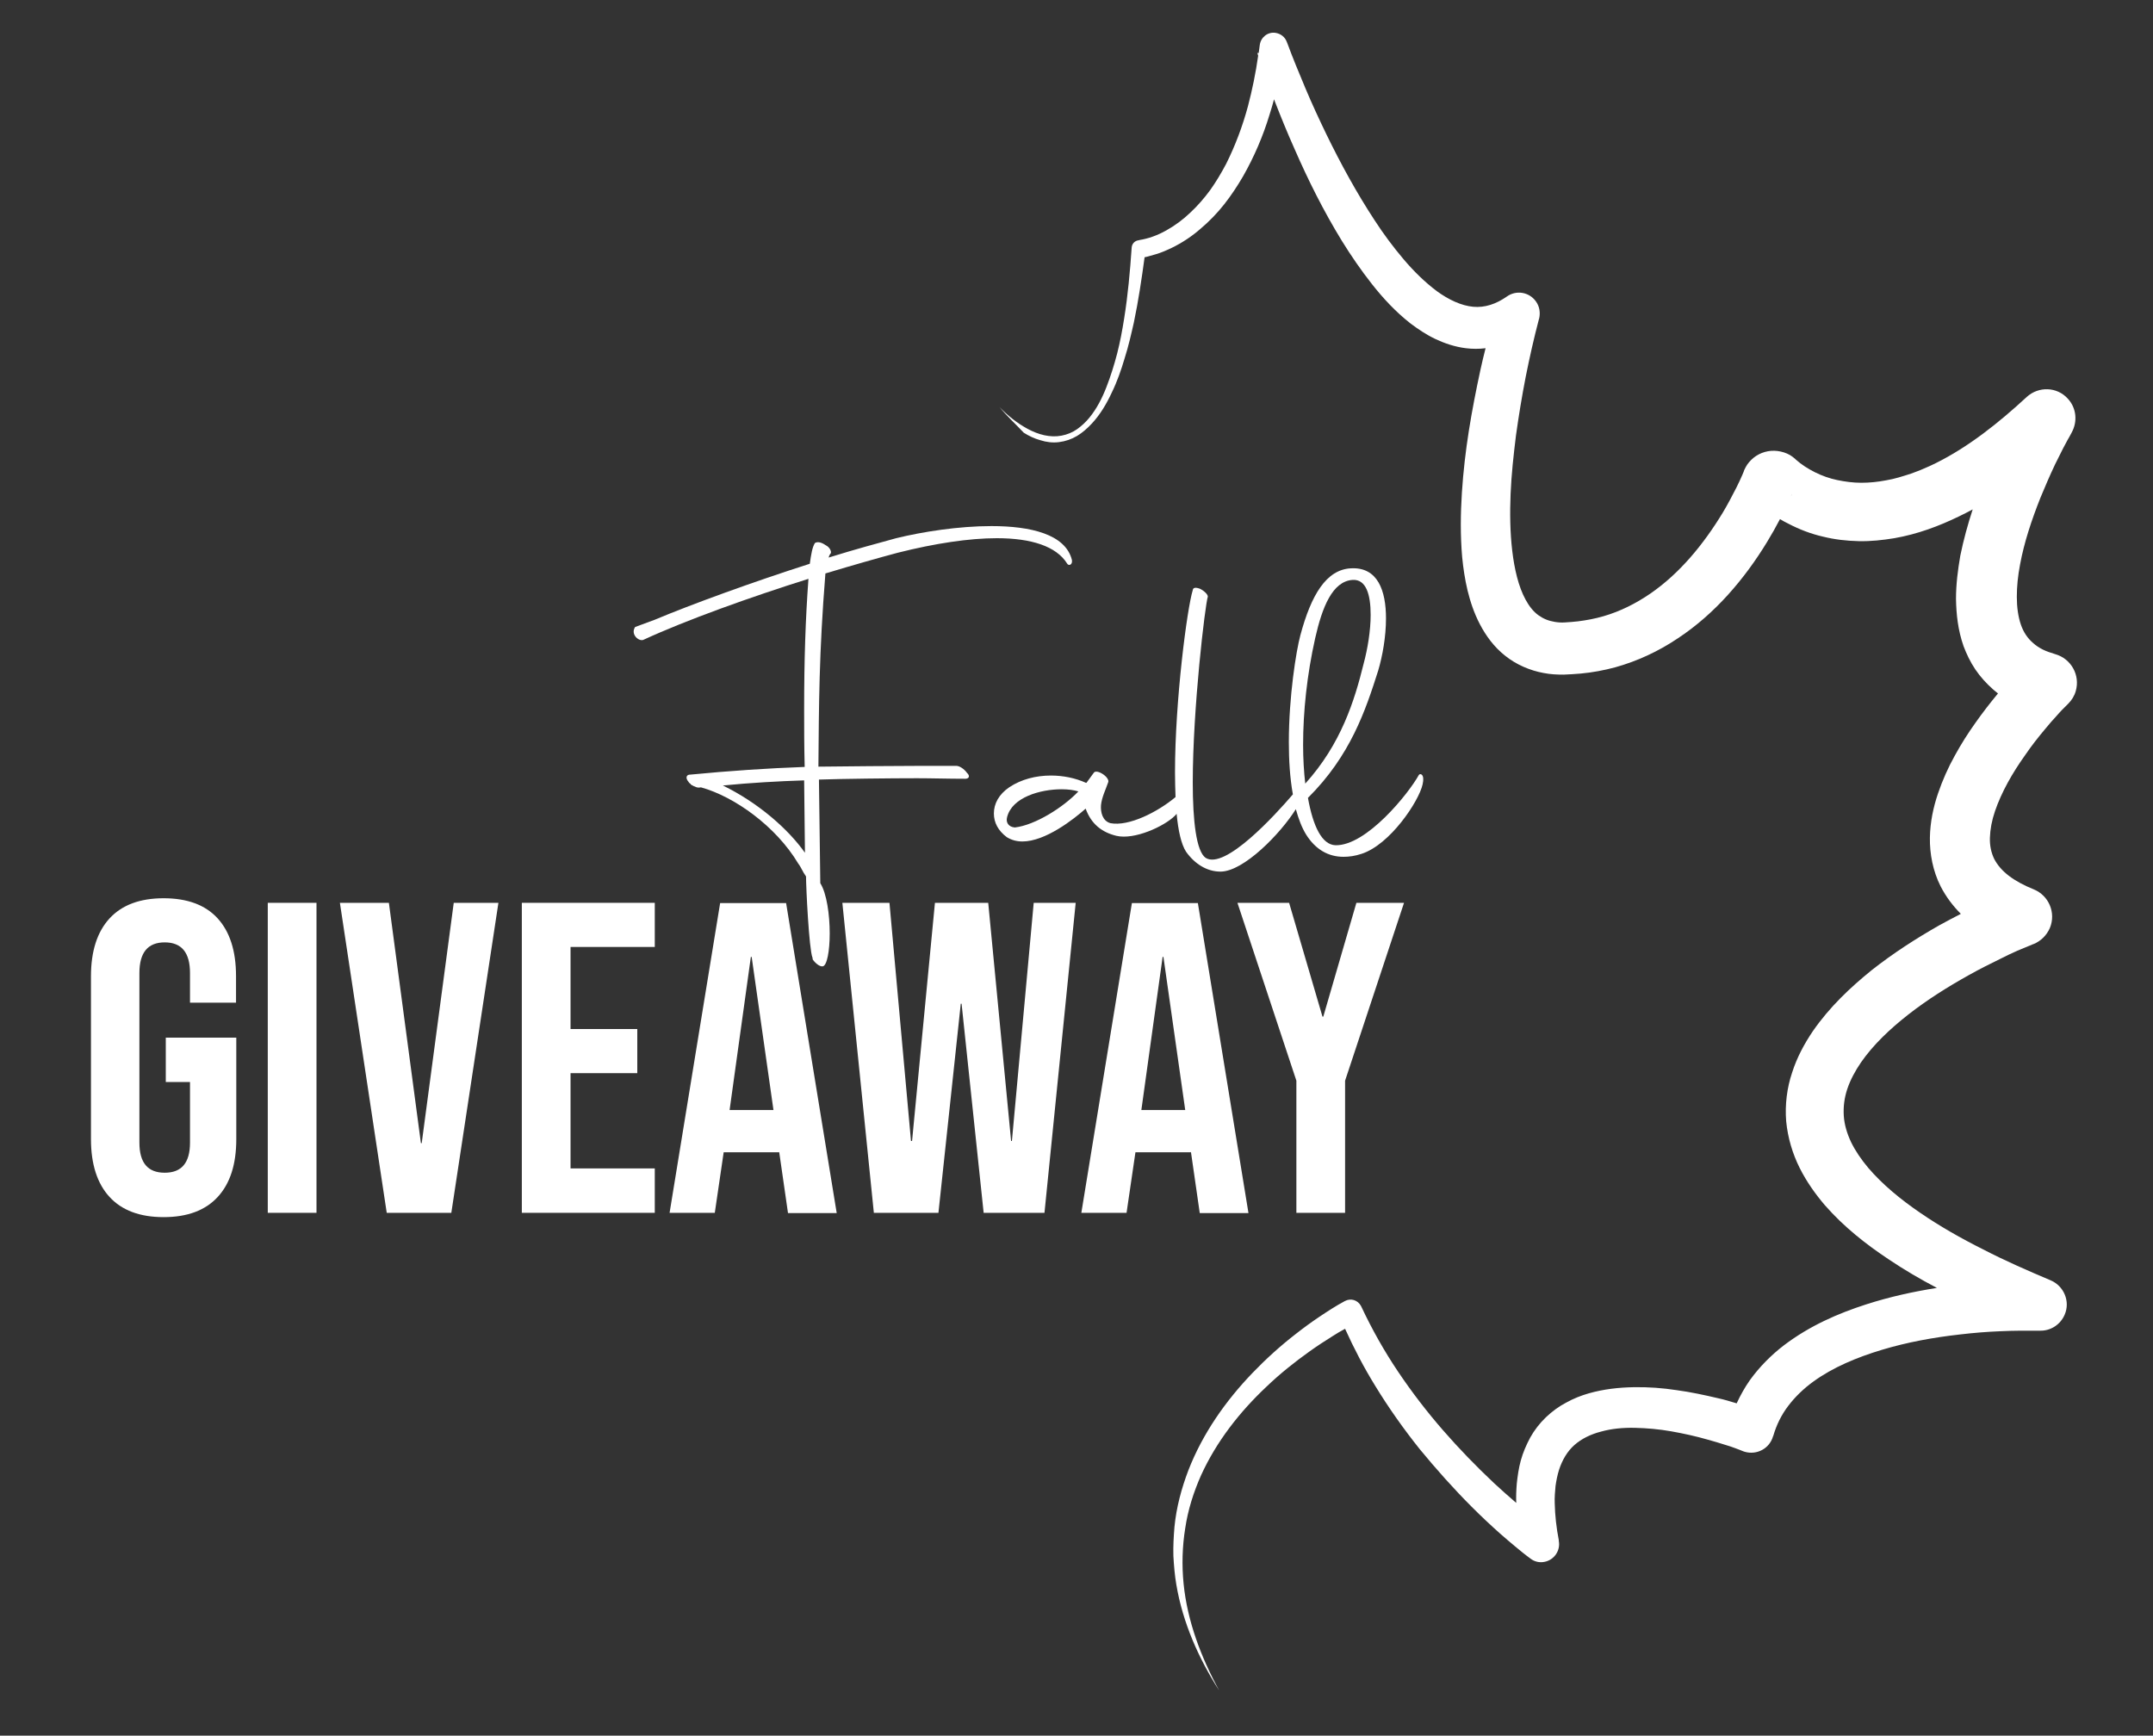
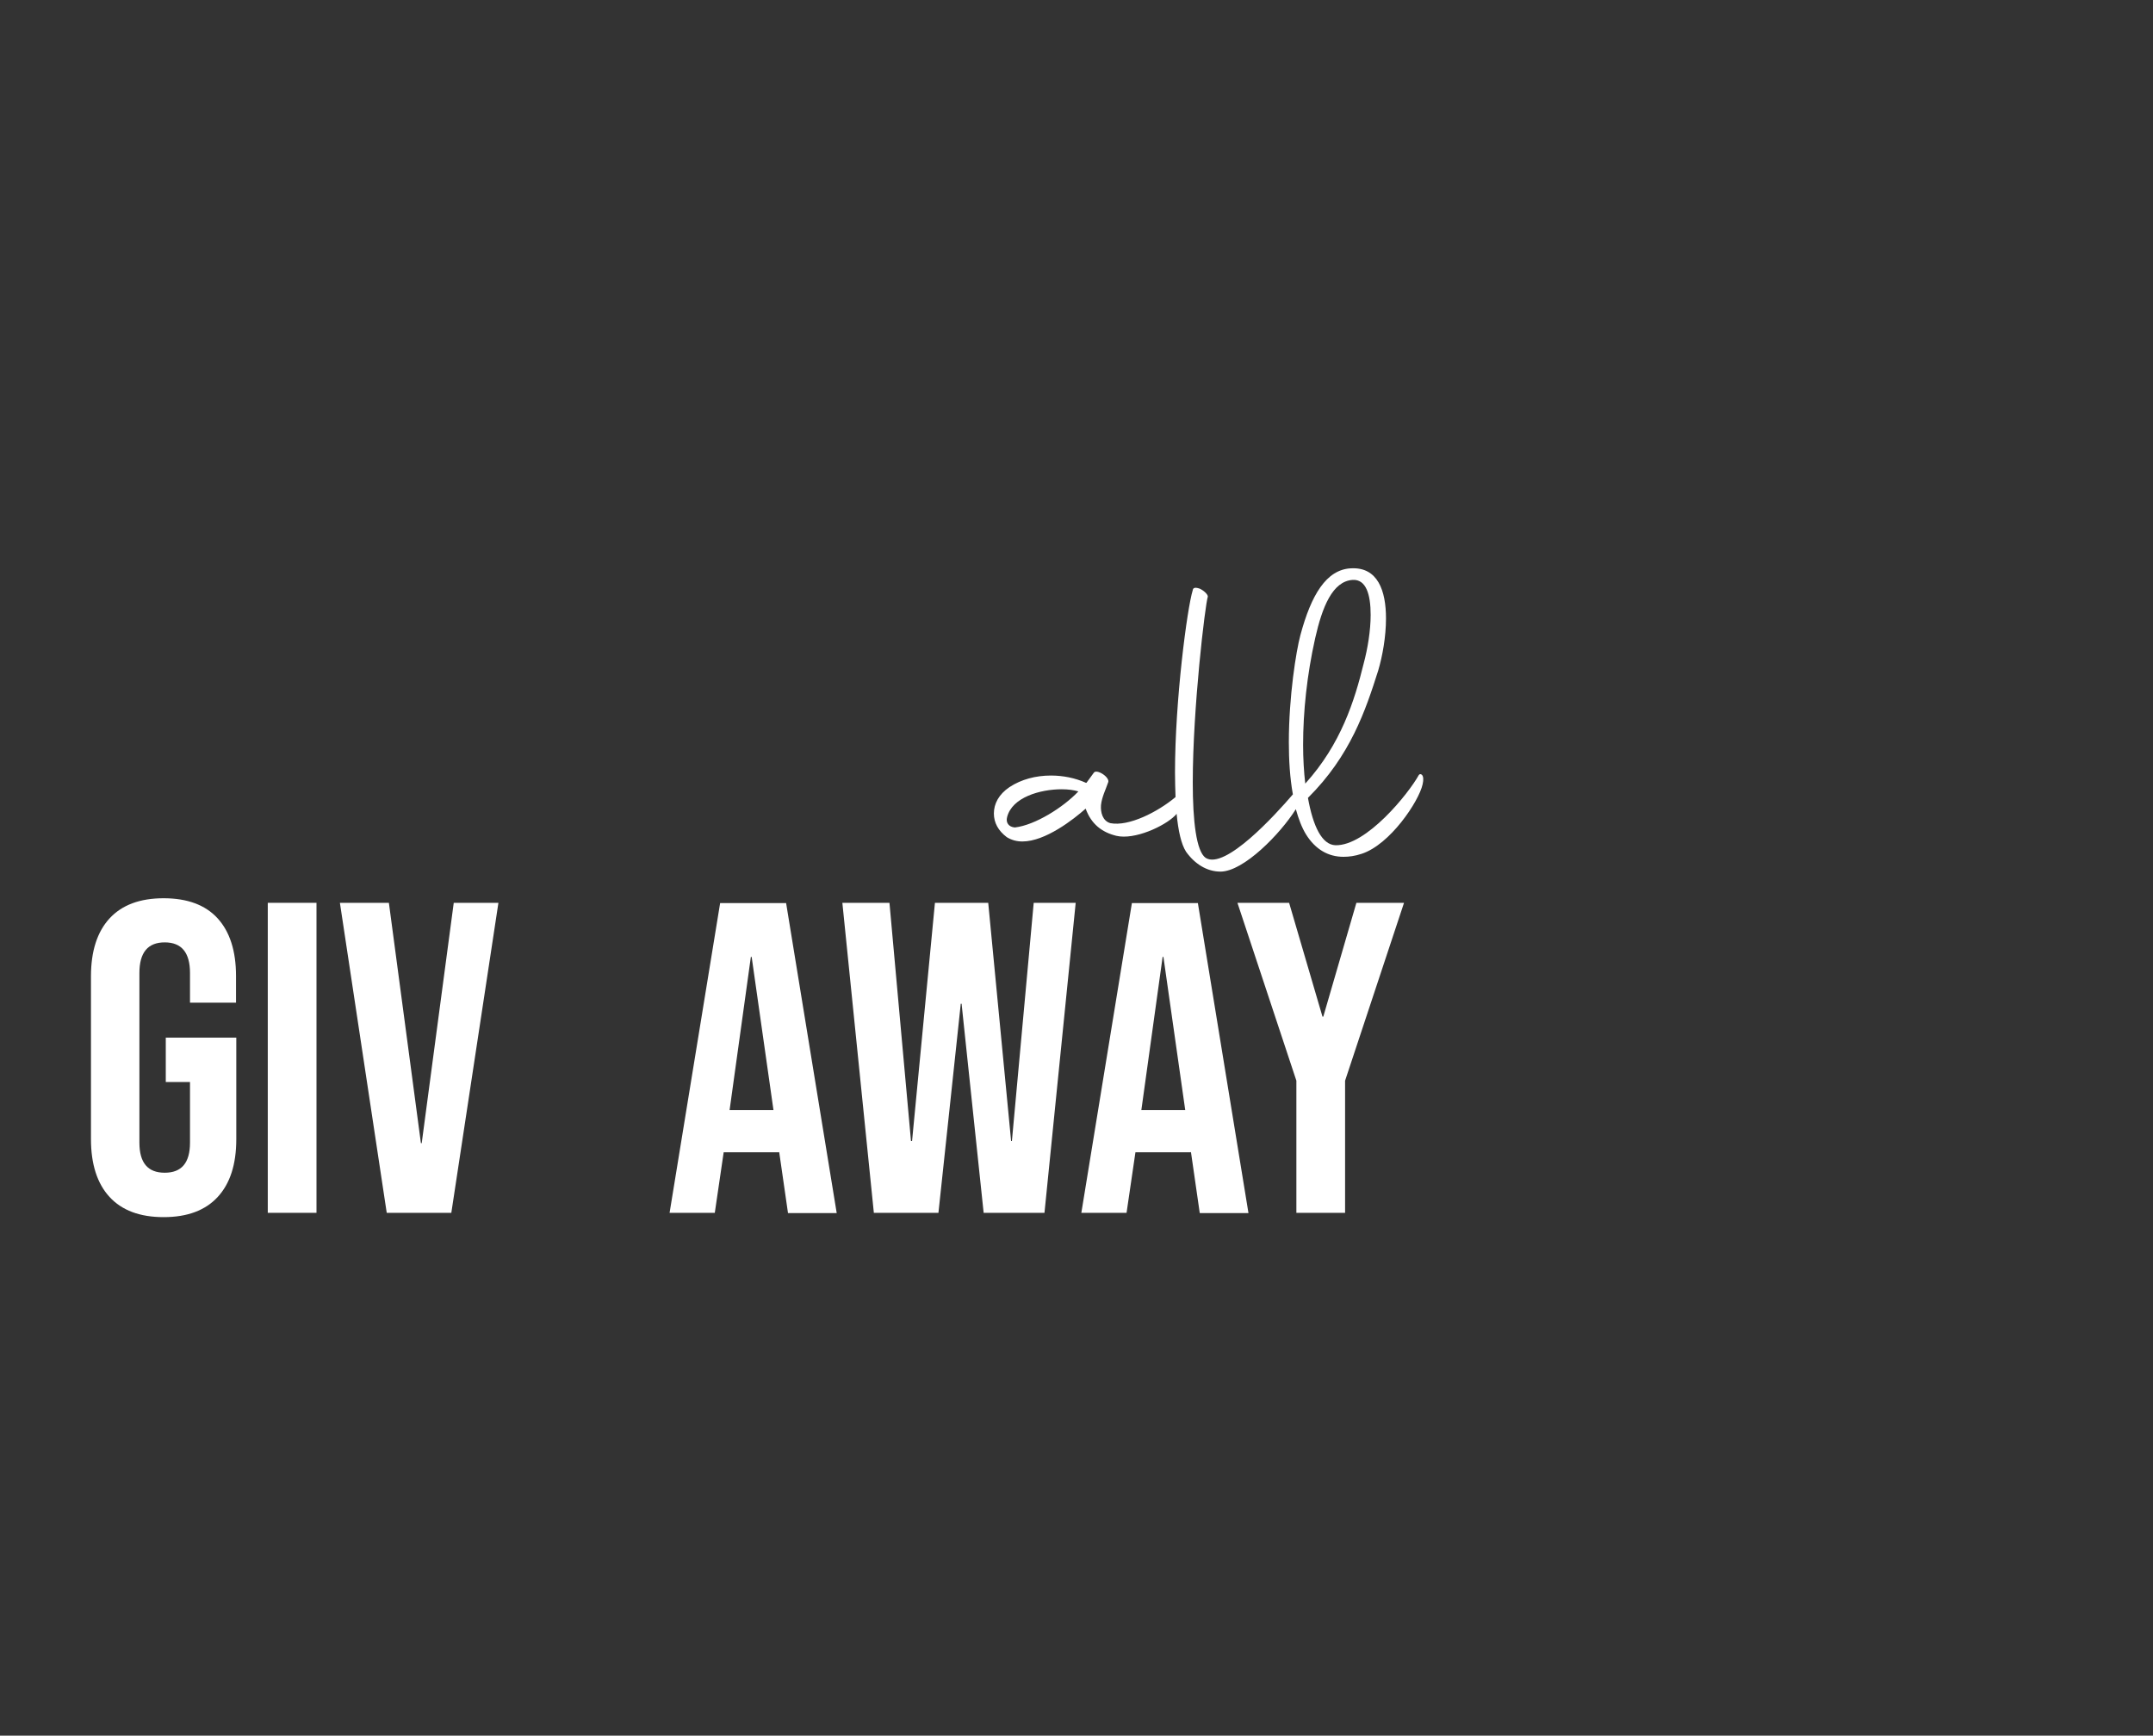
<svg xmlns="http://www.w3.org/2000/svg" version="1.1" id="Layer_1" x="0px" y="0px" viewBox="0 0 800 645" style="enable-background:new 0 0 800 645;" xml:space="preserve">
  <rect x="0" y="0" width="800" height="645" fill="#333333" stroke="none" />
  <style type="text/css">
	.st0{fill:#FFFFFF;}
</style>
-   <path class="st0" d="M763.7,243.1c-1.6-0.5-3.2-1-4.6-1.7c-1.4-0.7-2.6-1.5-3.6-2.4c-2.1-1.8-3.6-4-4.6-6.9c-1-2.9-1.5-6.5-1.5-10.3  c0-3.8,0.4-7.9,1.2-12c1.5-8.2,4.3-16.6,7.6-24.9c1.7-4.1,3.5-8.3,5.4-12.3c1-2,2-4,3-6l1.6-3l0.8-1.4l0.7-1.3l0.1-0.2  c2.2-4,1.8-9.1-1.5-12.6c-4-4.4-10.8-4.6-15.2-0.6c-10.5,9.7-21.7,18.6-33.8,24.6l-2.3,1.1l-2.3,1c-1.5,0.7-3.1,1.2-4.6,1.8  c-3.1,1-6.2,2-9.3,2.5c-3.1,0.6-6.2,0.9-9.2,0.9s-6-0.4-8.9-1c-2.9-0.6-5.7-1.6-8.3-2.9c-2.6-1.3-5.1-2.9-7.1-4.7l-0.3-0.3  c-0.6-0.5-1.2-1-1.9-1.4c-1.4-0.8-3-1.3-4.6-1.5c-3.2-0.4-6.4,0.5-8.9,2.5c-1.2,1-2.3,2.2-3,3.6c-0.2,0.3-0.3,0.7-0.5,1L648,175  l-0.1,0.3l-0.5,1.2c-0.7,1.6-1.4,3.1-2.2,4.7c-1.6,3.1-3.2,6.2-5,9.2c-7.2,11.9-16.1,22.7-27,30.2c-5.4,3.7-11.2,6.6-17.4,8.4  c-3.1,0.9-6.3,1.5-9.5,1.9c-1.6,0.2-3.3,0.3-4.8,0.4c-1.3,0.1-2.6,0-3.8-0.2c-2.4-0.4-4.3-1.2-6.1-2.5c-1.8-1.3-3.4-3.3-4.7-5.7  c-2.7-4.9-4.2-11.5-5-18.3c-0.8-6.8-0.9-13.9-0.6-21.1s1.1-14.4,2-21.7c1-7.2,2.2-14.5,3.6-21.7c0.7-3.6,1.5-7.2,2.3-10.8  c0.8-3.5,1.7-7.2,2.6-10.6l0.1-0.3c0.5-2.1,0.2-4.5-1.2-6.4c-2.5-3.5-7.3-4.3-10.8-1.8c-4,2.8-8.2,4.2-12.5,3.8  c-4.4-0.4-9.1-2.6-13.5-5.8c-4.4-3.3-8.6-7.4-12.4-11.9s-7.4-9.3-10.7-14.4c-6.7-10.2-12.6-21-18-32.1c-2.7-5.6-5.3-11.2-7.7-16.9  c-2.4-5.7-4.8-11.5-6.9-17.2l-0.1-0.2c-0.6-1.7-2.2-3-4.2-3.3c-2.8-0.4-5.4,1.6-5.8,4.5c-0.1,1-0.3,2-0.4,3l-0.5,0  c0.1,0.3,0.2,0.7,0.3,1c-0.9,6.4-2.2,12.7-3.8,18.8c-2,7.4-4.7,14.6-8.1,21.4c-1.8,3.4-3.7,6.6-5.9,9.7c-2.2,3-4.7,5.9-7.4,8.4  c-2.7,2.6-5.7,4.8-8.9,6.6c-1.6,0.9-3.3,1.7-5,2.3c-0.9,0.3-1.7,0.6-2.6,0.8c-0.5,0.1-0.9,0.2-1.3,0.3c-0.2,0-0.4,0.1-0.6,0.1  l-0.5,0.1l-0.4,0.1c-1.4,0.2-2.4,1.3-2.5,2.7c-0.6,8.8-1.4,17.7-2.8,26.4c-0.7,4.4-1.5,8.7-2.6,13c-1.1,4.2-2.4,8.4-4,12.5  c-1.6,4.1-3.6,8-6.3,11.3c-1.3,1.6-2.9,3.1-4.6,4.3s-3.7,2-5.8,2.4c-4.2,0.8-8.6-0.4-12.5-2.5c-3.9-2.1-7.4-4.9-10.5-8.1  c2.9,3.5,6.2,6.5,9,9.5c1.9,1.2,4,2.2,6.2,2.8c2.2,0.7,4.5,1,6.9,0.7c2.4-0.3,4.7-1.1,6.7-2.3s3.8-2.8,5.4-4.5  c3.2-3.4,5.6-7.5,7.5-11.6c2-4.1,3.5-8.4,4.8-12.8c1.4-4.4,2.4-8.8,3.4-13.2c1.7-8.1,2.9-16.2,4-24.3c0.3-0.1,0.6-0.1,0.9-0.2  c1.1-0.3,2.2-0.6,3.2-0.9c2.1-0.6,4.1-1.5,6-2.4c3.9-1.9,7.5-4.3,10.7-7.1c3.2-2.7,6.2-5.8,8.8-9.1c2.6-3.3,4.9-6.8,7-10.4  c4.1-7.2,7.4-14.9,9.8-22.8c0.6-1.9,1.2-3.9,1.7-5.8c0.1,0.3,0.2,0.6,0.3,0.8c2.3,5.9,4.7,11.8,7.3,17.6  c5.1,11.7,10.8,23.1,17.6,34.2c3.4,5.5,7.1,10.9,11.2,16.1c4.1,5.2,8.7,10.2,14.3,14.6c2.8,2.1,5.9,4.2,9.3,5.8  c3.4,1.6,7.2,2.9,11.3,3.4c2.4,0.3,4.9,0.3,7.3,0c-0.7,2.7-1.3,5.3-1.9,8c-1.6,7.4-3.1,15-4.3,22.6c-1.2,7.6-2.1,15.3-2.6,23.1  s-0.6,15.8,0.1,23.9c0.4,4.1,1,8.2,2,12.4c1,4.1,2.4,8.4,4.6,12.6c2.2,4.2,5.2,8.4,9.4,11.7c4.1,3.3,9.3,5.5,14.3,6.4  c2.5,0.5,5,0.6,7.4,0.6c2.2-0.1,4.2-0.2,6.4-0.4c4.3-0.4,8.6-1.2,12.7-2.3c8.3-2.3,16.2-6,23.2-10.7c7-4.6,13.3-10.2,18.8-16.3  c5.5-6.1,10.3-12.7,14.5-19.6c1.7-2.8,3.3-5.6,4.8-8.5c1,0.6,2,1.2,3.1,1.7c4,2.1,8.4,3.8,12.8,4.8c4.4,1.1,8.9,1.6,13.4,1.7  c4.5,0.1,8.9-0.4,13.2-1.1c8.6-1.5,16.6-4.5,24-8.1c1.7-0.8,3.4-1.7,5.1-2.6c-1.8,5.5-3.4,11.3-4.6,17.2c-0.9,5.2-1.6,10.5-1.6,16.1  c0.1,5.6,0.7,11.5,2.8,17.5c1.1,2.9,2.5,5.9,4.4,8.7c1.9,2.8,4.2,5.3,6.7,7.5c0.6,0.5,1.1,0.9,1.7,1.4c-2.9,3.5-5.7,7.1-8.3,10.8  c-2.8,3.9-5.4,8-7.8,12.4c-2.4,4.3-4.5,9-6.2,14s-2.9,10.5-3,16.4c-0.1,5.9,1.1,12.4,4,18.1c2,3.9,4.6,7.3,7.5,10.2  c-2.7,1.4-5.4,2.8-8.1,4.3c-8.6,4.9-17,10.3-25,16.6c-7.9,6.4-15.6,13.6-21.9,22.7c-3.1,4.6-5.9,9.7-7.7,15.4  c-1.9,5.6-2.7,11.9-2.2,18.1c0.6,6.2,2.4,12.1,5,17.3c2.6,5.2,5.9,9.8,9.4,13.9c7.2,8.2,15.3,14.5,23.7,20.1  c5.8,3.9,11.8,7.4,17.9,10.6c-8.8,1.4-17.5,3.3-26.2,6.1c-10.6,3.4-21.1,8-30.6,15.2c-4.7,3.6-9.1,8-12.7,13  c-1.9,2.7-3.5,5.6-4.9,8.6c-2.3-0.7-4.6-1.4-6.9-1.9c-5.1-1.2-10.2-2.3-15.4-3c-5.2-0.8-10.5-1.2-16-1.1s-11.1,0.7-16.7,2.3  c-2.8,0.8-5.6,1.9-8.3,3.4c-2.7,1.4-5.3,3.3-7.6,5.5s-4.3,4.8-5.8,7.5c-1.5,2.8-2.7,5.6-3.5,8.5c-0.8,2.9-1.2,5.8-1.5,8.6  c-0.2,2.4-0.3,4.9-0.2,7.2c-2.8-2.4-5.5-4.8-8.2-7.3c-6.7-6.3-13.1-12.9-19.1-19.8s-11.6-14.2-16.7-21.8  c-5.1-7.6-9.6-15.6-13.5-23.9l-0.1-0.2c0-0.1-0.1-0.1-0.1-0.2c-1.2-2.2-3.8-3-6-1.8c-1.7,0.9-3.2,1.8-4.8,2.8c-1.6,1-3.1,2-4.6,3  c-3,2-6,4.2-8.8,6.4c-5.7,4.4-11.1,9.3-16.1,14.5c-10,10.4-18.5,22.5-23.8,36.1c-2.6,6.8-4.5,13.9-5.2,21.1  c-0.3,3.6-0.5,7.2-0.4,10.8c0.2,3.6,0.5,7.2,1.1,10.7c2.4,14.2,8.3,27.4,15.9,39.3c-6.7-12.3-11.8-25.7-13.2-39.6  c-0.7-6.9-0.5-13.9,0.6-20.7c1-6.8,3.1-13.4,5.9-19.7c5.7-12.5,14.3-23.5,24.3-32.9c5-4.8,10.4-9.1,16-13.1c2.8-2,5.7-3.9,8.6-5.7  c1.4-0.9,2.9-1.8,4.4-2.6c0.1,0,0.1-0.1,0.2-0.1c3.3,7.3,7,14.4,11.2,21.2c5,8.2,10.6,16.1,16.6,23.6c6.1,7.4,12.5,14.6,19.3,21.4  c3.4,3.4,6.9,6.7,10.5,9.9c1.8,1.6,3.6,3.1,5.5,4.7l2.8,2.3c1,0.8,1.9,1.5,3,2.3c1.4,1.1,3.3,1.6,5.2,1.2c3.6-0.7,6-4.2,5.3-7.8  v-0.3c-0.9-4.6-1.4-9.2-1.5-13.6c-0.1-2.2,0.1-4.4,0.3-6.5c0.3-2.1,0.7-4.1,1.3-6c1.2-3.7,3.1-6.9,5.7-9.2c2.6-2.3,6-4,9.9-5  c3.9-1.1,8.2-1.5,12.6-1.4s9,0.5,13.5,1.3s9.1,1.8,13.6,3.1c2.2,0.6,4.5,1.3,6.7,2c1.1,0.3,2.2,0.7,3.3,1.1l1.6,0.6l1.5,0.6  c0.2,0.1,0.4,0.1,0.6,0.2c4.5,1.3,9.2-1.2,10.5-5.7l0.1-0.2c1.2-4.1,3-7.8,5.6-11.2c2.5-3.3,5.7-6.4,9.3-9c7.3-5.3,16.2-9,25.5-11.8  c9.3-2.8,19.1-4.6,29-5.7c5-0.6,10-1,15-1.2c2.5-0.1,5-0.2,7.5-0.2h3.7h1.8h1.7c3.9,0.1,7.6-2.2,9.2-6c2.1-4.9-0.3-10.6-5.2-12.7  c-8.5-3.6-17-7.3-25.1-11.5c-8.2-4.1-16.1-8.6-23.4-13.6s-14-10.5-19.3-16.7c-2.6-3.1-4.8-6.3-6.4-9.6c-1.5-3.2-2.5-6.5-2.7-9.8  s0.2-6.6,1.3-9.9s2.9-6.7,5.1-9.9c4.5-6.5,10.7-12.4,17.6-17.8c6.9-5.4,14.5-10.2,22.4-14.6c3.9-2.2,7.9-4.2,12-6.2c2-1,4-2,6.1-2.9  l3.1-1.3l1.5-0.6l1.4-0.6h0.1c2.6-1.1,4.8-3.2,6-6c2.3-5.6-0.4-12-6-14.3c-3.5-1.4-6.7-3.1-9.2-5c-2.5-1.9-4.3-4-5.5-6.3  c-1.1-2.3-1.7-4.9-1.6-7.9c0.1-3.1,0.7-6.4,1.9-9.9c2.4-7,6.4-14.1,11.2-20.8c2.3-3.4,4.9-6.7,7.6-9.9c1.3-1.6,2.7-3.2,4.1-4.7  c0.7-0.8,1.4-1.6,2.1-2.3l1.1-1.1l1-1l0.1-0.1c1.3-1.3,2.3-2.9,2.8-4.7C773,250.9,769.6,244.8,763.7,243.1z M652.7,186.4  C652.6,186.3,652.7,186.4,652.7,186.4L652.7,186.4z M665.9,183.5c-0.1,0.2-0.2,0.5-0.3,0.7c0,0.1-0.1,0.1-0.1,0.2l0.2-0.5  L665.9,183.5L665.9,183.5C665.9,183.4,666,183.3,665.9,183.5z" />
  <g>
-     <path class="st0" d="M239,237.8c16-7.4,40.1-16,61.4-22.7c-1.1,15-1.6,29.9-1.6,48.5c0,6.6,0,13.6,0.2,21.4   c-13.8,0.5-27.4,1.4-43,2.9c-1,0.2-1.3,1.3-0.2,2.6c0.2,0.3,0.3,0.5,0.8,0.8c0,0.2,0.2,0.3,0.2,0.3c1.3,0.8,2.6,1.3,3.4,1h0.3   c12.3,3.4,27.8,14.4,36.1,28.3c1.1,1.4,1.6,3,2.9,4.8c0,4,1.1,27,2.4,30.2c0,0.2,0.2,0.3,0,0.5c0.8,1.3,2.6,2.9,3.8,2.7   c1.6-0.2,2.6-5.8,2.6-12.2c0-6.9-1.1-14.9-3.5-18.7l-0.5-38.5c8.5-0.3,26.7-0.5,36.5-0.5c5.6,0,11.5,0.2,17.9,0.2   c1.3,0,1.9-1,0.6-2.2c-1-1.4-2.7-2.6-4-2.6h-12.2c-10.7,0-29.8,0.2-39,0.3c0.2-23,0.2-41.9,2.6-71.8c10.6-3.2,19.8-5.8,26.9-7.7   c13.9-3.5,26.6-5.4,36.8-5.4c12.8,0,22.1,3,26.1,9.4c0.5,1,2.1,0.6,1.8-1.3c-2.4-9.6-15.4-12.6-29.9-12.6   c-12.2,0-25.6,2.1-35.4,4.5c-6.6,1.8-15.5,4.2-25.1,7.2c0.2-0.8,0.5-1.3,0.8-1.6c0.3-0.6-0.3-2.2-1.9-3c-1.9-1.3-3.2-1.3-4-0.8   c-1,1.6-1.4,4.2-1.9,7.7c-21,6.7-44.3,15.2-57.6,20.8L236,233C234.2,235.7,237.3,238.4,239,237.8z M268.6,291.9   c10.2-1,20.6-1.6,30.2-1.9l0.3,26.9C292.8,308,281.7,298.3,268.6,291.9z" />
    <path class="st0" d="M527.2,288c-3.8,6.9-19.5,26.4-31,26.1c-5-0.2-8.3-7-10.2-17.6c15.8-15.7,21.4-32.5,26.1-47.3   c1.6-5.4,2.9-12.6,2.9-19.4c0-10.2-3-19.2-13.1-18.6c-9.1,0.5-14.7,9.9-18.7,24.8c-1.6,5.9-4.3,22.9-4.3,39.8   c0,6.7,0.4,13.3,1.5,19.4c-6.6,7.7-25.2,28.1-32.4,23.6c-3.5-2.4-4.8-13.8-4.8-28c0-27.7,4.6-66.1,5.6-69.1c0-0.8-1.3-2.1-2.9-2.9   c-1.6-0.6-2.6-0.5-2.7,0.5c-2.1,6.7-6.6,41.1-6.6,67.7c0,3.2,0.1,6.3,0.2,9.2c-6.7,5.6-17.4,11-24.2,9.7c-2.9-0.8-3.7-4-3.5-6.7   c0.3-3,1.8-5.9,2.6-8.3c1.1-1.9-4.3-5.4-5.3-3.7l-2.7,3.7h-0.2c-4-1.8-8.5-2.7-13-2.7c-5.6,0-11,1.4-15.4,4.3   c-4,2.7-5.8,6.2-5.8,9.8c0,3.4,1.6,6.4,4.8,8.8c1.8,1.1,3.7,1.6,5.8,1.6c8.5,0,19-8.2,23.5-12.2c2.1,5.8,6.1,8.8,11.4,10.1   c6.7,1.6,17.8-3.5,21.8-7.5c0.2-0.2,0.4-0.4,0.6-0.7c0.6,6.3,1.7,11.3,3.5,14.1c3.2,4.5,7.7,7.4,12.8,7.4c8.6,0,22.3-14.1,28-23.2   c1,3.6,2.2,6.8,3.8,9.4c3.5,5.6,8.3,8.3,13.9,8.3c2.1,0,4.3-0.3,6.7-1.1c10.6-3.4,21.3-19.5,22.7-25.8   C529.5,287.7,527.7,287.2,527.2,288z M377.1,307.5c-2.4-0.2-3.4-1.9-2.9-3.8c1.8-7.4,12.3-10.4,20.3-10.4c2.4,0,4.6,0.3,6.2,0.8   C395.1,300,384.7,306.6,377.1,307.5z M485,291.2c-0.5-4.3-0.8-9.3-0.8-14.4c0-12.2,1.4-25.9,4.5-39.7c2.6-11.5,6.4-21.1,13.9-21.6   c5-0.3,6.7,5.4,6.7,13c0,5.8-1.1,12.5-2.6,18.1C503.3,260.4,498.3,276.5,485,291.2z" />
    <path class="st0" d="M60.8,333.8c-8.8,0-15.5,2.5-20.1,7.5s-6.9,12.2-6.9,21.5v60.5c0,9.3,2.3,16.5,6.9,21.5s11.3,7.5,20.1,7.5   s15.5-2.5,20.1-7.5s6.9-12.1,6.9-21.5v-37.7H61.6v16.5h9v22.5c0,7.5-3.1,11.2-9.4,11.2s-9.4-3.7-9.4-11.2v-63   c0-7.6,3.1-11.4,9.4-11.4s9.4,3.8,9.4,11.4v11h17.1v-9.9c0-9.3-2.3-16.5-6.9-21.5C76.3,336.3,69.6,333.8,60.8,333.8z" />
    <rect x="99.5" y="335.5" class="st0" width="18.1" height="115.2" />
    <polygon class="st0" points="156.7,424.8 156.4,424.8 144.5,335.5 126.3,335.5 143.7,450.7 167.7,450.7 185.2,335.5 168.6,335.5     " />
-     <polygon class="st0" points="193.9,450.7 243.3,450.7 243.3,434.2 212,434.2 212,398.8 236.8,398.8 236.8,382.4 212,382.4    212,351.9 243.3,351.9 243.3,335.5 193.9,335.5  " />
-     <path class="st0" d="M267.6,335.5l-18.8,115.2h16.8l3.3-22.5h20.6v-0.3l3.3,22.9h18.1l-18.8-115.2h-24.5V335.5z M271.1,412.5   l7.9-56.9h0.3l8.1,56.9H271.1z" />
+     <path class="st0" d="M267.6,335.5l-18.8,115.2h16.8l3.3-22.5h20.6v-0.3l3.3,22.9h18.1l-18.8-115.2h-24.5V335.5z M271.1,412.5   l7.9-56.9h0.3l8.1,56.9z" />
    <polygon class="st0" points="376,424 375.7,424 367.2,335.5 347.4,335.5 338.9,424 338.5,424 330.5,335.5 313,335.5 324.7,450.7    348.7,450.7 357,373 357.3,373 365.5,450.7 388.1,450.7 399.7,335.5 384.1,335.5  " />
    <path class="st0" d="M420.6,335.5l-18.8,115.2h16.8l3.3-22.5h20.6v-0.3l3.3,22.9h18.1l-18.8-115.2h-24.5V335.5z M424.1,412.5   l7.9-56.9h0.3l8.1,56.9H424.1z" />
    <polygon class="st0" points="491.7,377.8 491.4,377.8 479,335.5 459.8,335.5 481.7,401.6 481.7,450.7 499.8,450.7 499.8,401.6    521.7,335.5 504,335.5  " />
  </g>
</svg>